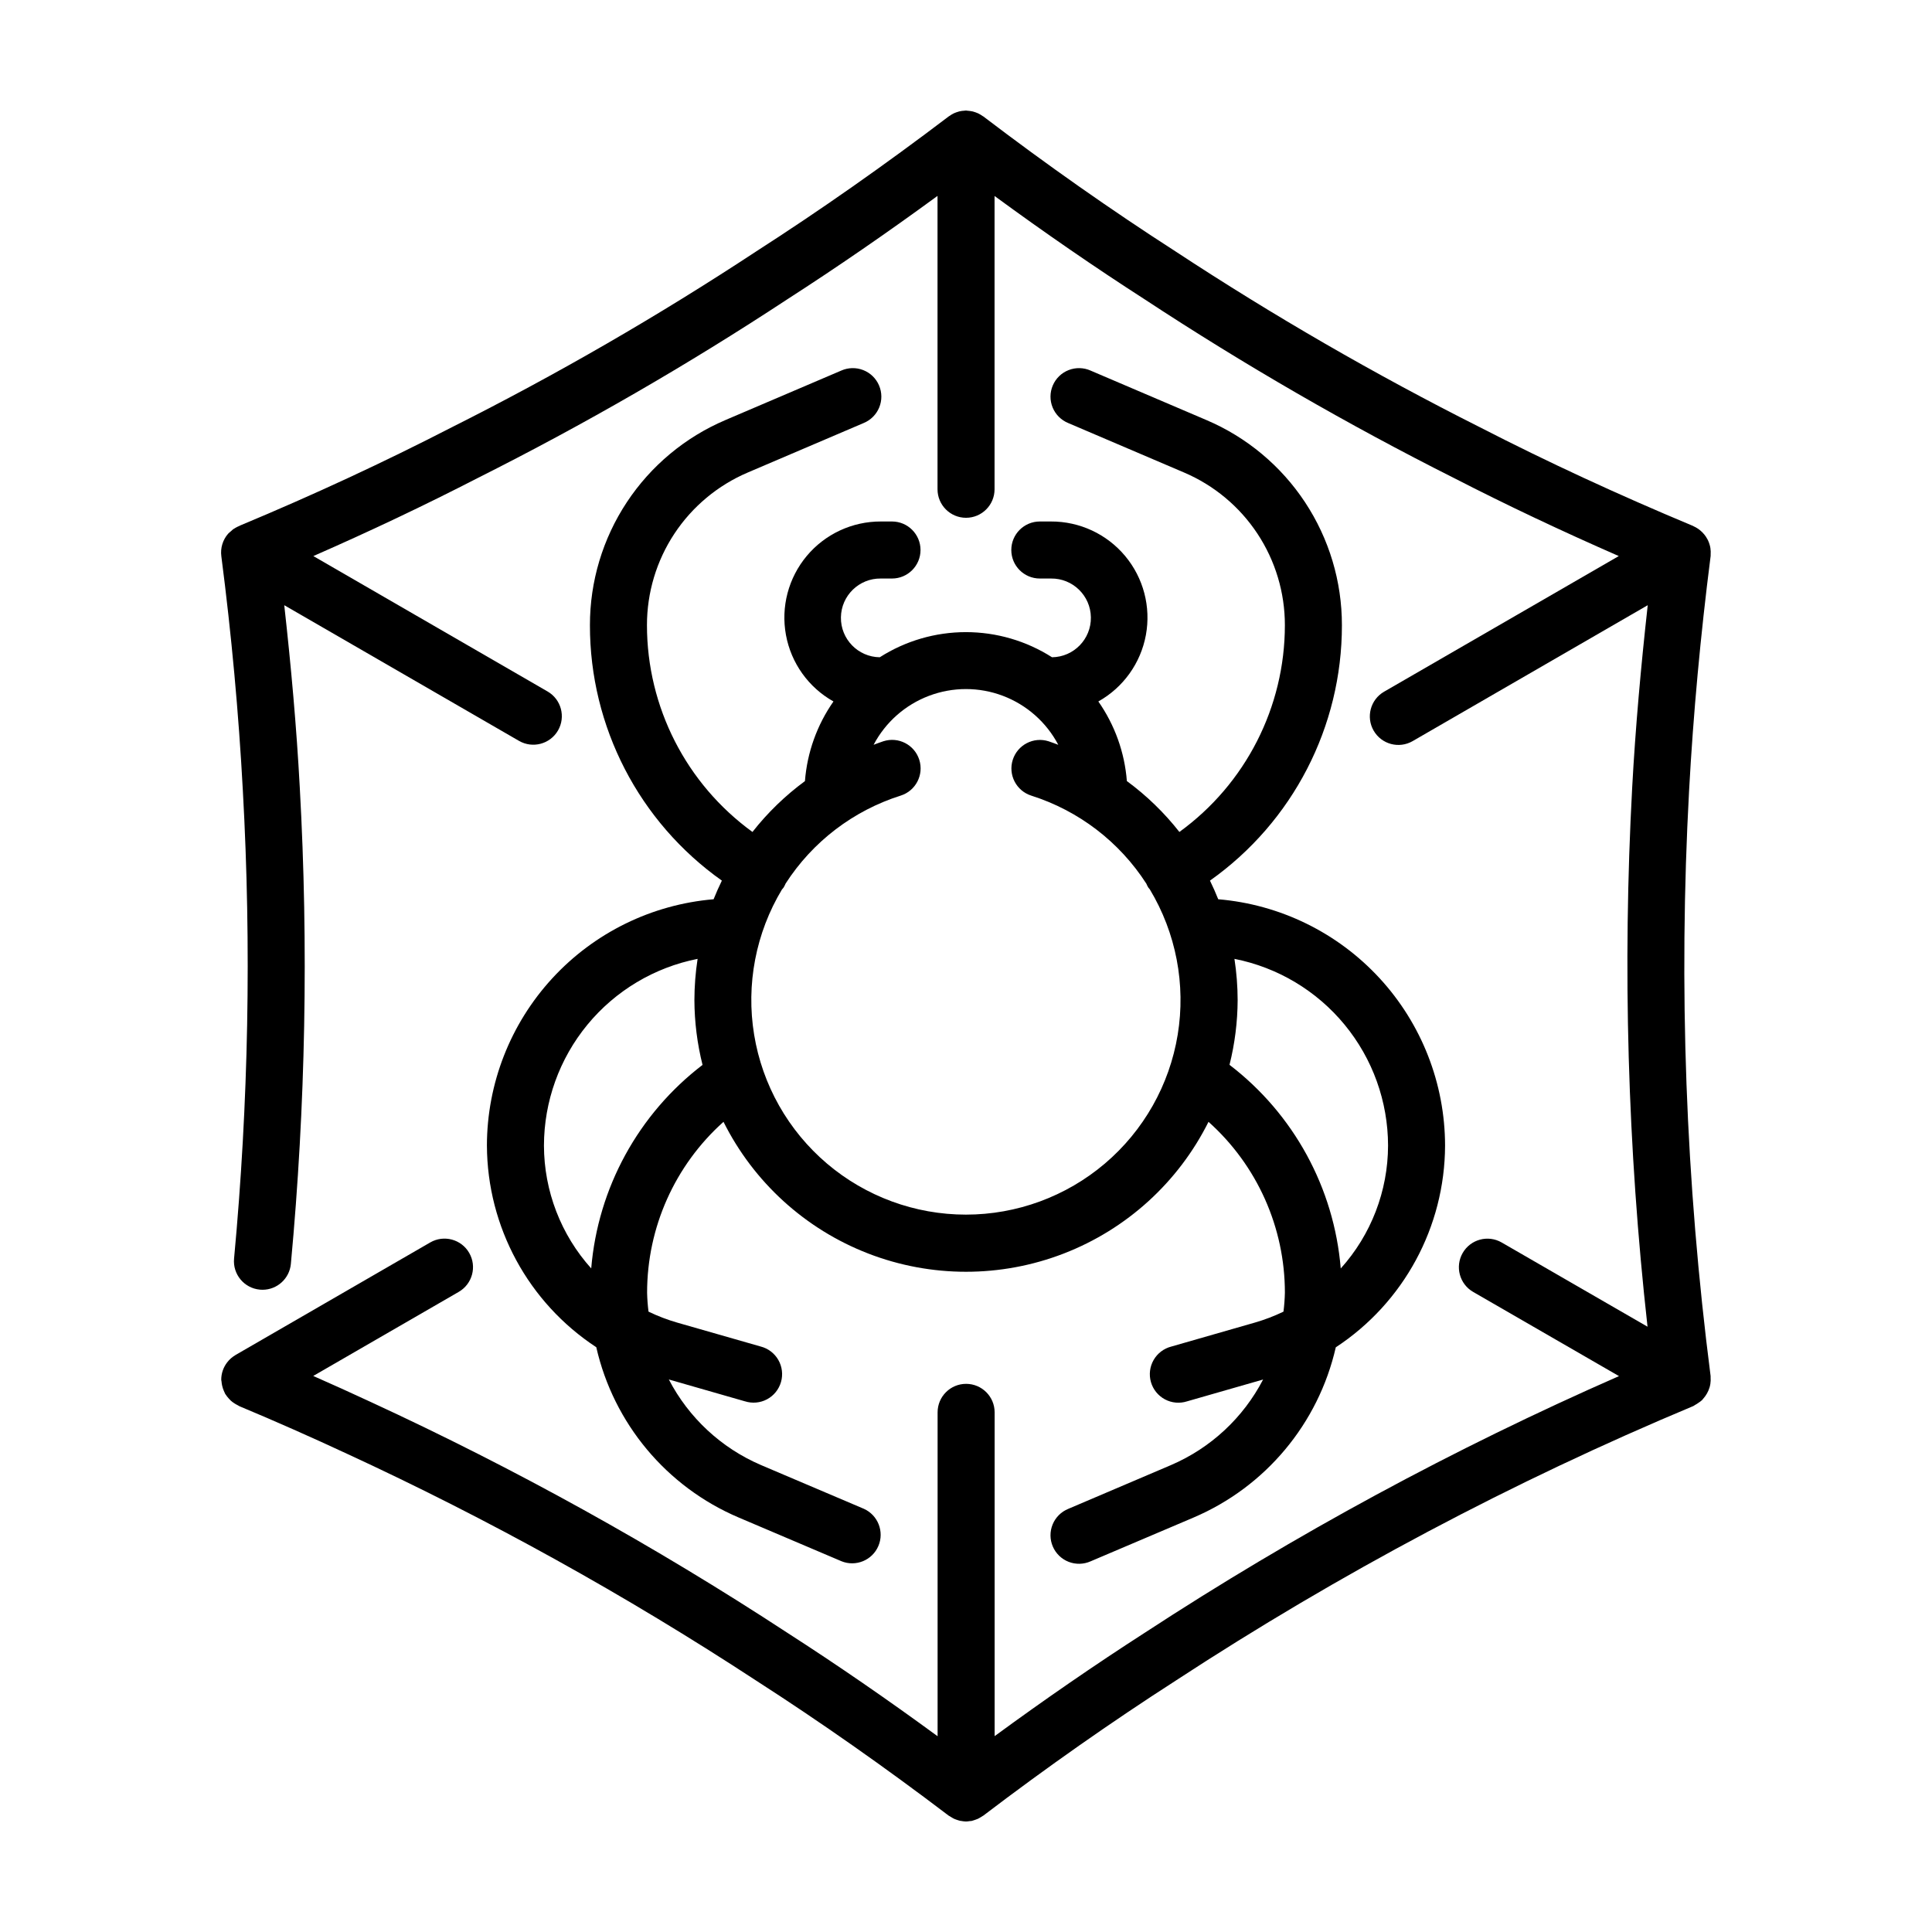
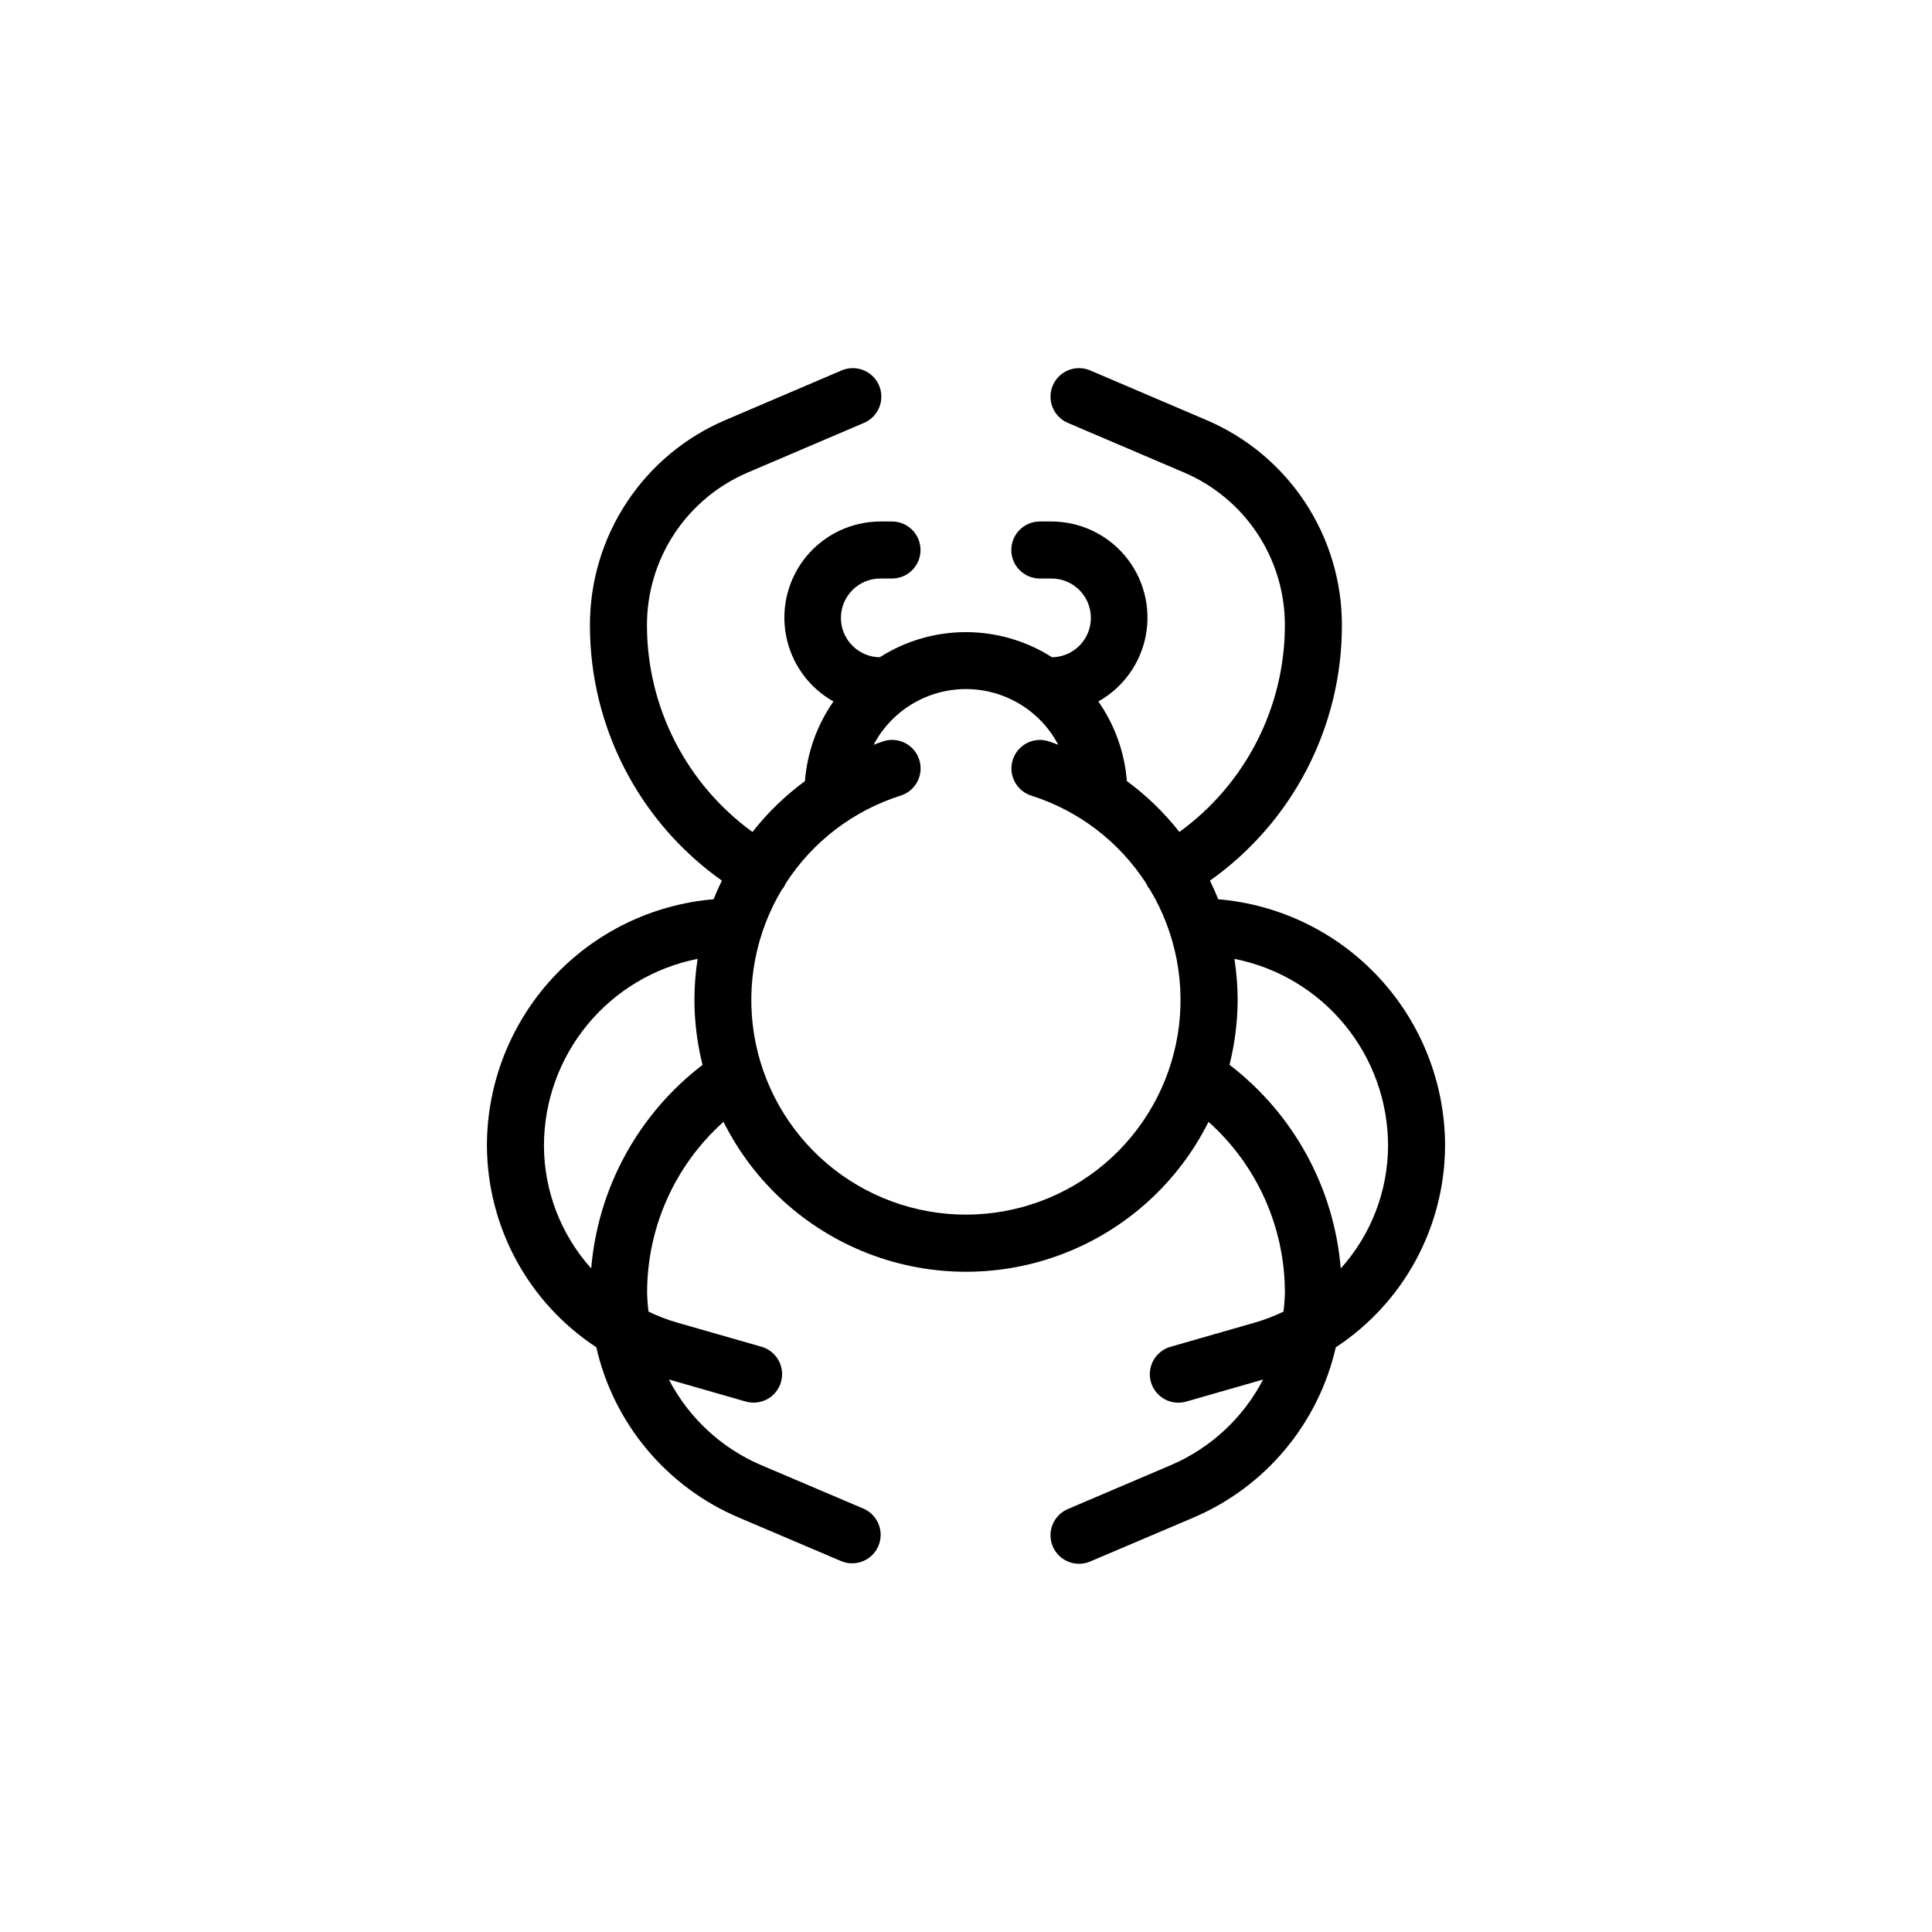
<svg xmlns="http://www.w3.org/2000/svg" fill="#000000" width="800px" height="800px" version="1.1" viewBox="144 144 512 512">
  <g>
    <path d="m273.04 447.59c0.082 21.547 10.965 41.617 28.98 53.438 4.609 20.219 18.637 37 37.719 45.121l27.242 11.586v0.004c3.816 1.551 8.18-0.242 9.797-4.035 1.617-3.793-0.105-8.184-3.867-9.867l-27.258-11.59c-10.508-4.512-19.133-12.523-24.406-22.672l20.152 5.785 0.004-0.004c1.945 0.625 4.062 0.434 5.867-0.527 1.801-0.961 3.137-2.613 3.703-4.582 0.566-1.965 0.309-4.074-0.707-5.848-1.02-1.773-2.711-3.059-4.695-3.562l-22.09-6.328c-2.617-0.754-5.164-1.727-7.617-2.91-0.211-1.664-0.336-3.332-0.375-5.008-0.008-17.293 7.356-33.766 20.246-45.293 7.992 16 21.664 28.441 38.34 34.895 16.68 6.453 35.168 6.453 51.848 0 16.68-6.453 30.352-18.895 38.344-34.895 12.887 11.527 20.25 28 20.242 45.293-0.039 1.676-0.164 3.344-0.375 5.008-2.449 1.184-5 2.156-7.617 2.91l-22.105 6.344c-1.98 0.504-3.676 1.789-4.691 3.562-1.02 1.773-1.273 3.883-0.711 5.848 0.566 1.965 1.902 3.617 3.707 4.582 1.805 0.961 3.918 1.152 5.867 0.527l20.152-5.785v0.004c-5.273 10.148-13.895 18.16-24.406 22.668l-27.227 11.605c-1.875 0.762-3.367 2.246-4.141 4.121-0.77 1.875-0.758 3.981 0.039 5.844 0.793 1.863 2.305 3.332 4.191 4.07 1.887 0.738 3.992 0.691 5.844-0.137l27.242-11.586h-0.004c19.082-8.125 33.109-24.902 37.723-45.121 18.016-11.832 28.895-31.914 28.961-53.465-0.023-16.434-6.215-32.258-17.344-44.344-11.133-12.09-26.395-19.559-42.77-20.934-0.672-1.68-1.402-3.324-2.188-4.938 21.957-15.551 34.992-40.789 34.965-67.691 0.012-11.59-3.391-22.922-9.777-32.59-6.387-9.668-15.477-17.242-26.137-21.777l-30.672-13.098v-0.004c-1.852-0.824-3.957-0.875-5.844-0.133-1.887 0.738-3.398 2.203-4.191 4.07-0.797 1.863-0.809 3.969-0.039 5.84 0.773 1.875 2.266 3.359 4.141 4.125l30.672 13.098c7.938 3.379 14.703 9.016 19.457 16.207 4.754 7.195 7.285 15.633 7.277 24.254-0.004 21.691-10.398 42.066-27.957 54.801-4.008-5.106-8.691-9.645-13.918-13.488-0.59-7.582-3.199-14.863-7.559-21.094 6.613-3.703 11.23-10.16 12.602-17.613 1.371-7.457-0.648-15.133-5.508-20.949-4.863-5.812-12.059-9.16-19.641-9.133h-2.961c-4.172 0-7.559 3.383-7.559 7.559 0 4.172 3.387 7.555 7.559 7.555h2.961c5.766-0.074 10.496 4.535 10.57 10.297 0.078 5.766-4.535 10.496-10.297 10.57-6.816-4.348-14.738-6.66-22.824-6.66-8.09 0-16.008 2.312-22.824 6.66-5.766-0.074-10.375-4.809-10.297-10.57s4.809-10.371 10.574-10.297h2.961c4.172 0 7.559-3.383 7.559-7.555 0-4.176-3.387-7.559-7.559-7.559h-2.961c-7.578-0.023-14.773 3.324-19.633 9.137-4.859 5.816-6.879 13.488-5.508 20.941 1.367 7.453 5.981 13.91 12.59 17.617-4.363 6.234-6.973 13.523-7.559 21.109-5.223 3.84-9.902 8.371-13.906 13.473-17.559-12.734-27.957-33.109-27.961-54.801-0.008-8.621 2.523-17.059 7.277-24.254 4.754-7.191 11.52-12.828 19.457-16.207l30.672-13.098c1.875-0.766 3.367-2.25 4.141-4.125 0.77-1.871 0.758-3.977-0.039-5.84-0.793-1.867-2.305-3.332-4.191-4.07-1.887-0.742-3.992-0.691-5.84 0.133l-30.672 13.098v0.004c-10.664 4.535-19.754 12.109-26.141 21.777-6.387 9.668-9.789 21-9.777 32.59-0.027 26.902 13.008 52.141 34.965 67.691-0.789 1.617-1.52 3.266-2.191 4.938-16.367 1.383-31.621 8.859-42.742 20.945-11.125 12.086-17.309 27.906-17.332 44.332zm27.652 32.57c-8.047-8.941-12.512-20.539-12.539-32.57 0.02-11.684 4.086-23 11.508-32.023 7.426-9.023 17.75-15.191 29.211-17.457-0.559 3.621-0.84 7.277-0.848 10.938 0.023 5.789 0.75 11.551 2.156 17.164-17.012 13.012-27.73 32.605-29.504 53.949zm170.45-82.051c11.461 2.269 21.781 8.438 29.203 17.461 7.422 9.02 11.488 20.336 11.504 32.02-0.023 12.031-4.492 23.629-12.539 32.57-1.758-21.348-12.469-40.953-29.477-53.969 1.406-5.613 2.133-11.375 2.156-17.164-0.008-3.656-0.293-7.305-0.848-10.918zm-119.87-18.438c0.133-0.168 0.293-0.301 0.414-0.504 0.191-0.324 0.359-0.66 0.504-1.008 7.141-11.094 17.938-19.34 30.516-23.32 3.977-1.266 6.176-5.516 4.91-9.492-1.266-3.981-5.516-6.18-9.492-4.914-0.887 0.281-1.738 0.629-2.613 0.945v0.004c3.144-5.973 8.363-10.59 14.676-12.98s13.281-2.391 19.594 0c6.309 2.391 11.531 7.008 14.676 12.98-0.863-0.312-1.699-0.656-2.57-0.934-3.977-1.266-8.227 0.934-9.496 4.91-1.266 3.977 0.934 8.227 4.91 9.492 12.57 3.988 23.355 12.238 30.492 23.328 0.141 0.348 0.309 0.684 0.504 1.008 0.121 0.18 0.281 0.312 0.414 0.504 6.953 11.559 9.574 25.211 7.391 38.523s-9.023 25.414-19.305 34.148c-10.281 8.73-23.332 13.527-36.82 13.527s-26.539-4.797-36.82-13.527c-10.281-8.734-17.125-20.836-19.305-34.148-2.184-13.312 0.438-26.965 7.391-38.523z" />
-     <path d="m597.34 291.34v-0.352c0.043-0.582 0.023-1.164-0.066-1.738-0.047-0.293-0.109-0.586-0.195-0.871-0.121-0.434-0.281-0.855-0.477-1.262-0.152-0.301-0.32-0.59-0.504-0.871-0.293-0.438-0.633-0.848-1.008-1.219-0.16-0.16-0.328-0.312-0.504-0.457-0.52-0.434-1.094-0.797-1.711-1.074-0.051 0-0.086-0.066-0.141-0.09-20.129-8.41-38.621-16.973-56.586-26.199-27.762-13.969-54.695-29.531-80.66-46.605-16.871-10.852-34.008-22.883-50.93-35.77l-0.078-0.031c-0.203-0.152-0.418-0.289-0.637-0.418l-0.25-0.137-0.125-0.066c-0.09-0.051-0.176-0.105-0.266-0.145-0.215-0.102-0.441-0.188-0.672-0.266l-0.301-0.098-0.137-0.039c-0.098-0.023-0.188-0.066-0.281-0.09-0.223-0.051-0.441-0.09-0.672-0.121-0.137 0-0.273-0.031-0.406-0.047l-0.387-0.039c-0.121-0.016-0.227-0.047-0.348-0.047s-0.203 0-0.309 0.031c-0.105 0.031-0.301 0.031-0.453 0.047-0.152 0.016-0.258 0-0.387 0.039v-0.004c-0.211 0.031-0.418 0.066-0.621 0.117-0.145 0.035-0.281 0.086-0.43 0.133-0.145 0.047-0.25 0.07-0.371 0.117-0.203 0.07-0.395 0.145-0.586 0.23-0.191 0.086-0.258 0.137-0.383 0.203l-0.379 0.211c-0.176 0.105-0.348 0.215-0.504 0.336-0.051 0.035-0.105 0.055-0.156 0.098-16.914 12.848-34.051 24.875-51.012 35.77h0.004c-25.953 17.086-52.879 32.645-80.645 46.594-17.891 9.215-36.734 17.965-56.012 26-0.125 0.047-0.238 0.133-0.363 0.18l-0.004 0.004c-0.32 0.129-0.633 0.281-0.93 0.453-0.246 0.133-0.48 0.277-0.711 0.434-0.191 0.16-0.375 0.328-0.551 0.504-0.254 0.195-0.496 0.41-0.723 0.637-1.438 1.633-2.098 3.805-1.82 5.961 2.691 20.797 4.609 41.719 5.707 62.184 2.293 41.328 1.512 82.766-2.332 123.98-0.383 4.156 2.676 7.832 6.828 8.219 0.234 0.023 0.473 0.035 0.711 0.035 3.898-0.004 7.152-2.977 7.516-6.859 3.906-41.957 4.699-84.148 2.363-126.22-0.852-15.926-2.309-32.133-4.117-48.34l62.219 35.961h0.004c3.617 2.086 8.238 0.848 10.328-2.769 2.086-3.617 0.844-8.242-2.773-10.328l-62.07-35.883c14.949-6.551 29.578-13.477 43.574-20.691 28.242-14.18 55.637-29.992 82.039-47.359 13.195-8.496 26.531-17.684 39.801-27.398v77.746c0 4.172 3.383 7.559 7.555 7.559 4.176 0 7.559-3.387 7.559-7.559v-77.723c13.262 9.715 26.574 18.895 39.699 27.336 26.414 17.371 53.812 33.199 82.051 47.41 14.043 7.211 28.469 14.027 43.676 20.68l-62.191 35.941c-3.617 2.086-4.856 6.711-2.769 10.328 2.086 3.617 6.711 4.859 10.328 2.773l62.305-36.02c-1.809 16.312-3.266 32.531-4.121 48.316-2.578 47.66-1.219 95.453 4.066 142.89l-38.652-22.32c-3.617-2.086-8.242-0.844-10.328 2.773-2.086 3.617-0.848 8.238 2.769 10.328l38.648 22.312c-43.703 19.168-85.742 41.918-125.69 68.023-13.211 8.504-26.539 17.688-39.77 27.387v-85.805c0-4.172-3.383-7.555-7.559-7.555-4.172 0-7.555 3.383-7.555 7.555v85.832c-13.234-9.699-26.562-18.883-39.742-27.363-35.273-23.098-72.203-43.559-110.49-61.223-4.984-2.324-10.078-4.621-15.23-6.891l38.562-22.285h-0.004c3.617-2.086 4.859-6.711 2.773-10.328-2.086-3.617-6.711-4.859-10.328-2.769l-51.582 29.82c-0.035 0-0.066 0.051-0.105 0.074-0.371 0.223-0.719 0.473-1.047 0.754l-0.125 0.105v0.004c-0.355 0.316-0.676 0.664-0.965 1.043-1.008 1.309-1.555 2.914-1.559 4.566 0 0.188 0.07 0.359 0.086 0.543l-0.004 0.004c0.031 0.363 0.086 0.723 0.168 1.078 0.105 0.469 0.258 0.93 0.453 1.367 0.102 0.266 0.215 0.527 0.348 0.777 0.031 0.051 0.07 0.086 0.102 0.137 0.25 0.383 0.531 0.746 0.84 1.082 0.176 0.195 0.352 0.395 0.543 0.574h0.004c0.297 0.262 0.617 0.504 0.957 0.715 0.258 0.172 0.527 0.324 0.805 0.461 0.184 0.113 0.371 0.219 0.562 0.316 9.648 4.031 19.191 8.266 28.395 12.551h0.004c37.625 17.371 73.918 37.496 108.59 60.203 16.934 10.898 34.074 22.918 50.945 35.742 0.066 0.055 0.145 0.066 0.215 0.117v-0.004c0.176 0.125 0.359 0.238 0.551 0.34 0.242 0.156 0.5 0.297 0.766 0.418 0.133 0.059 0.273 0.102 0.406 0.152 0.137 0.051 0.363 0.133 0.551 0.188 0.188 0.055 0.367 0.121 0.555 0.156 0.105 0 0.215 0 0.324 0.039h-0.004c0.383 0.07 0.766 0.113 1.152 0.129h0.117c0.34-0.016 0.676-0.055 1.008-0.113 0.168 0 0.344 0 0.504-0.055 0.16-0.055 0.352-0.105 0.504-0.156 0.152-0.051 0.344-0.105 0.504-0.172 0.16-0.066 0.328-0.117 0.504-0.188 0.176-0.07 0.406-0.211 0.609-0.328 0.203-0.117 0.504-0.281 0.719-0.441 0.051-0.035 0.105-0.047 0.156-0.086 16.863-12.832 34.004-24.859 50.98-35.77v-0.004c43.418-28.402 89.348-52.77 137.21-72.789 0.168-0.07 0.289-0.203 0.441-0.281 0.316-0.164 0.617-0.355 0.902-0.566 0.34-0.215 0.66-0.453 0.957-0.719 0.117-0.117 0.207-0.266 0.316-0.387h0.004c0.77-0.859 1.34-1.879 1.672-2.984 0.094-0.309 0.164-0.625 0.211-0.941 0.086-0.57 0.109-1.148 0.066-1.723v-0.336-0.004c-6.617-51.434-8.527-103.36-5.703-155.15 1.102-20.25 3.027-41.18 5.711-62.18z" />
  </g>
</svg>